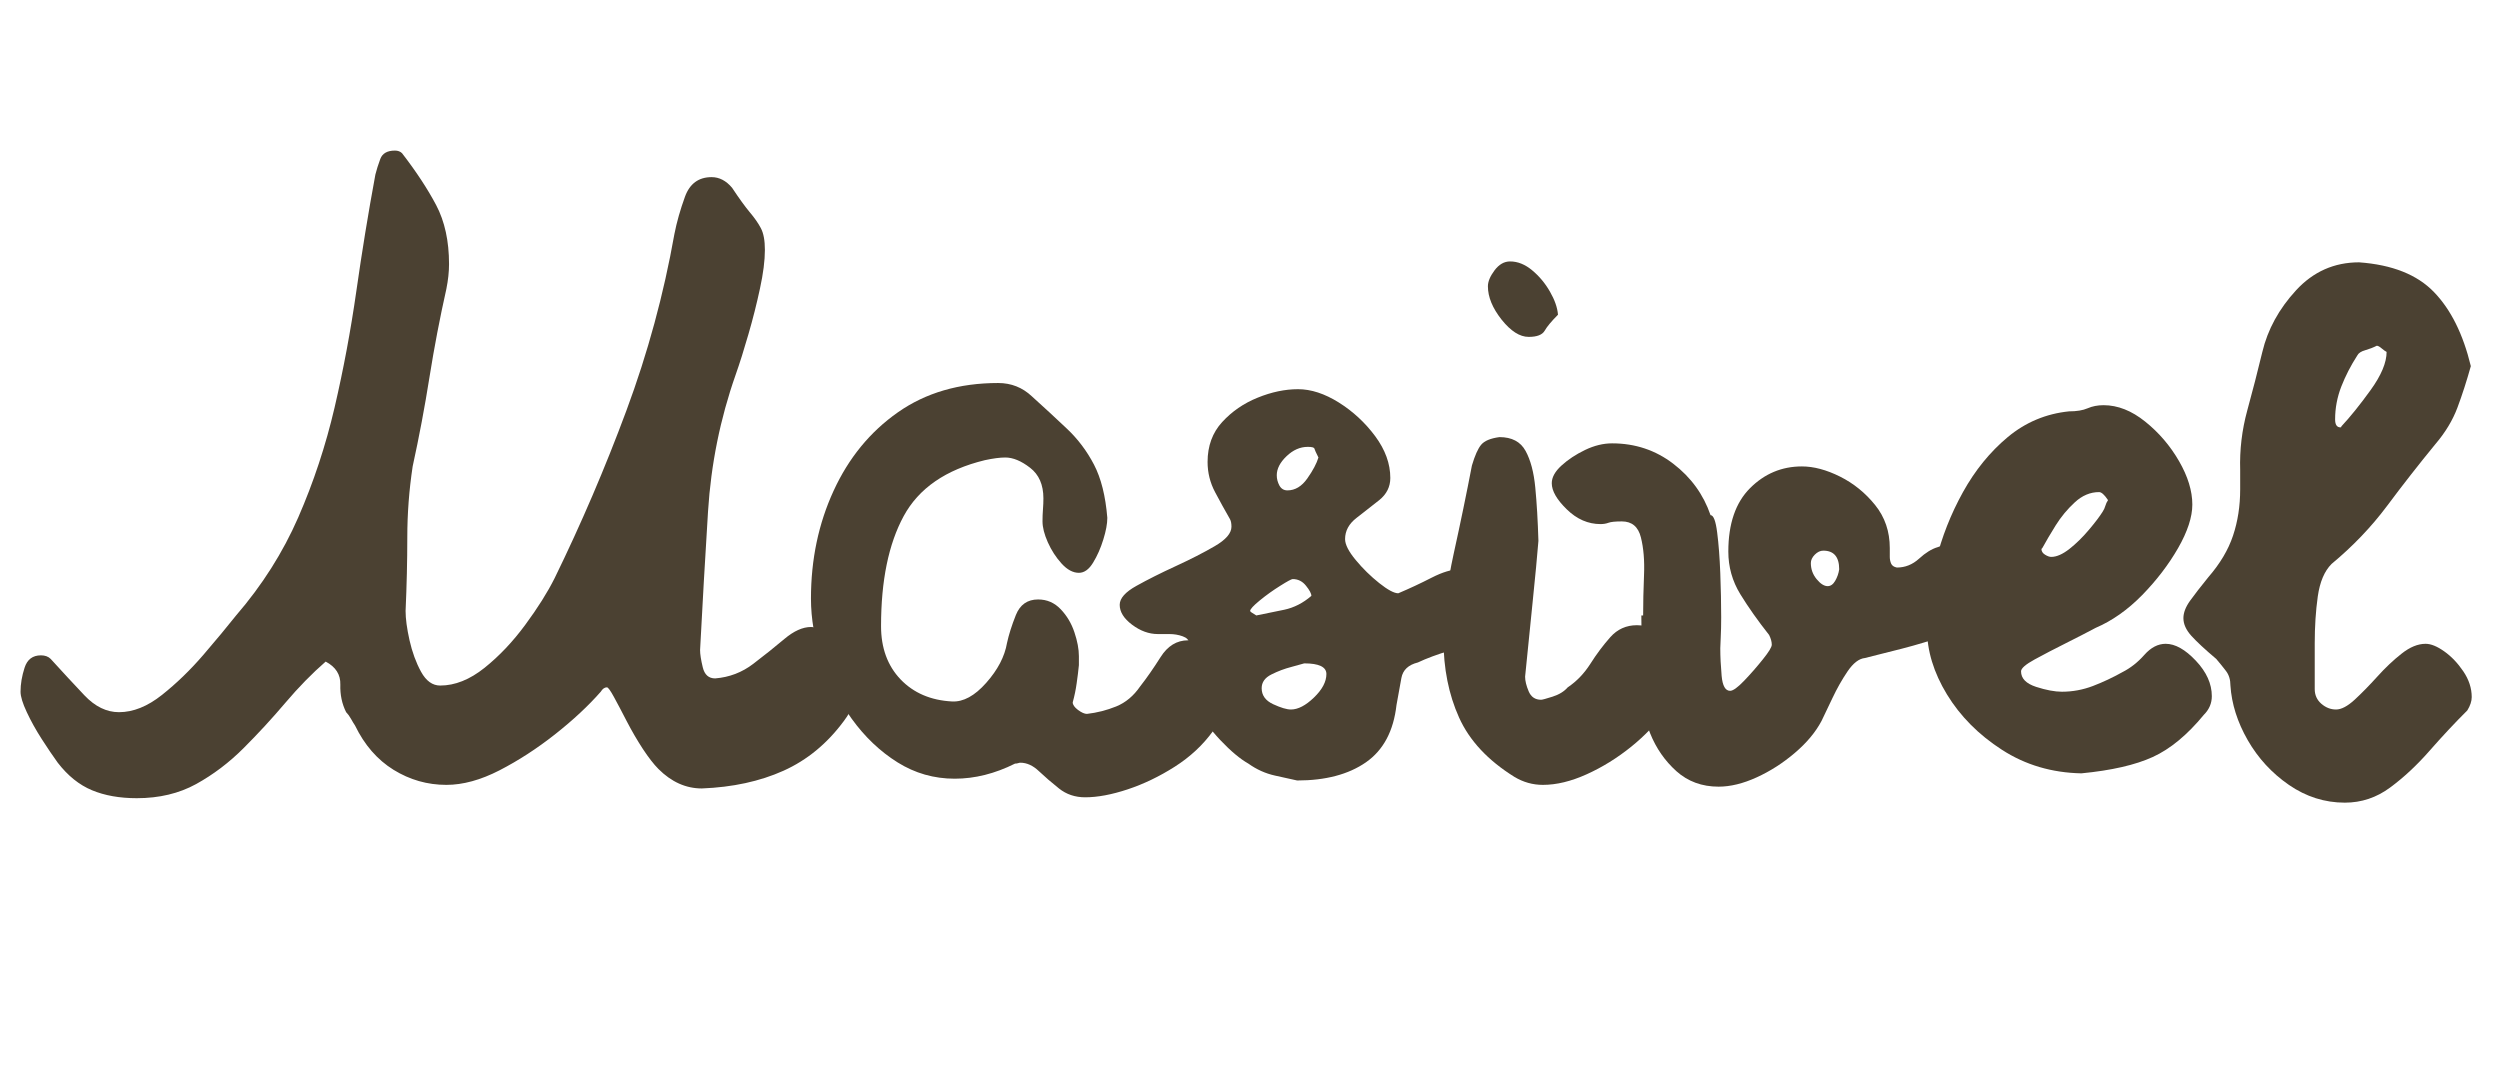
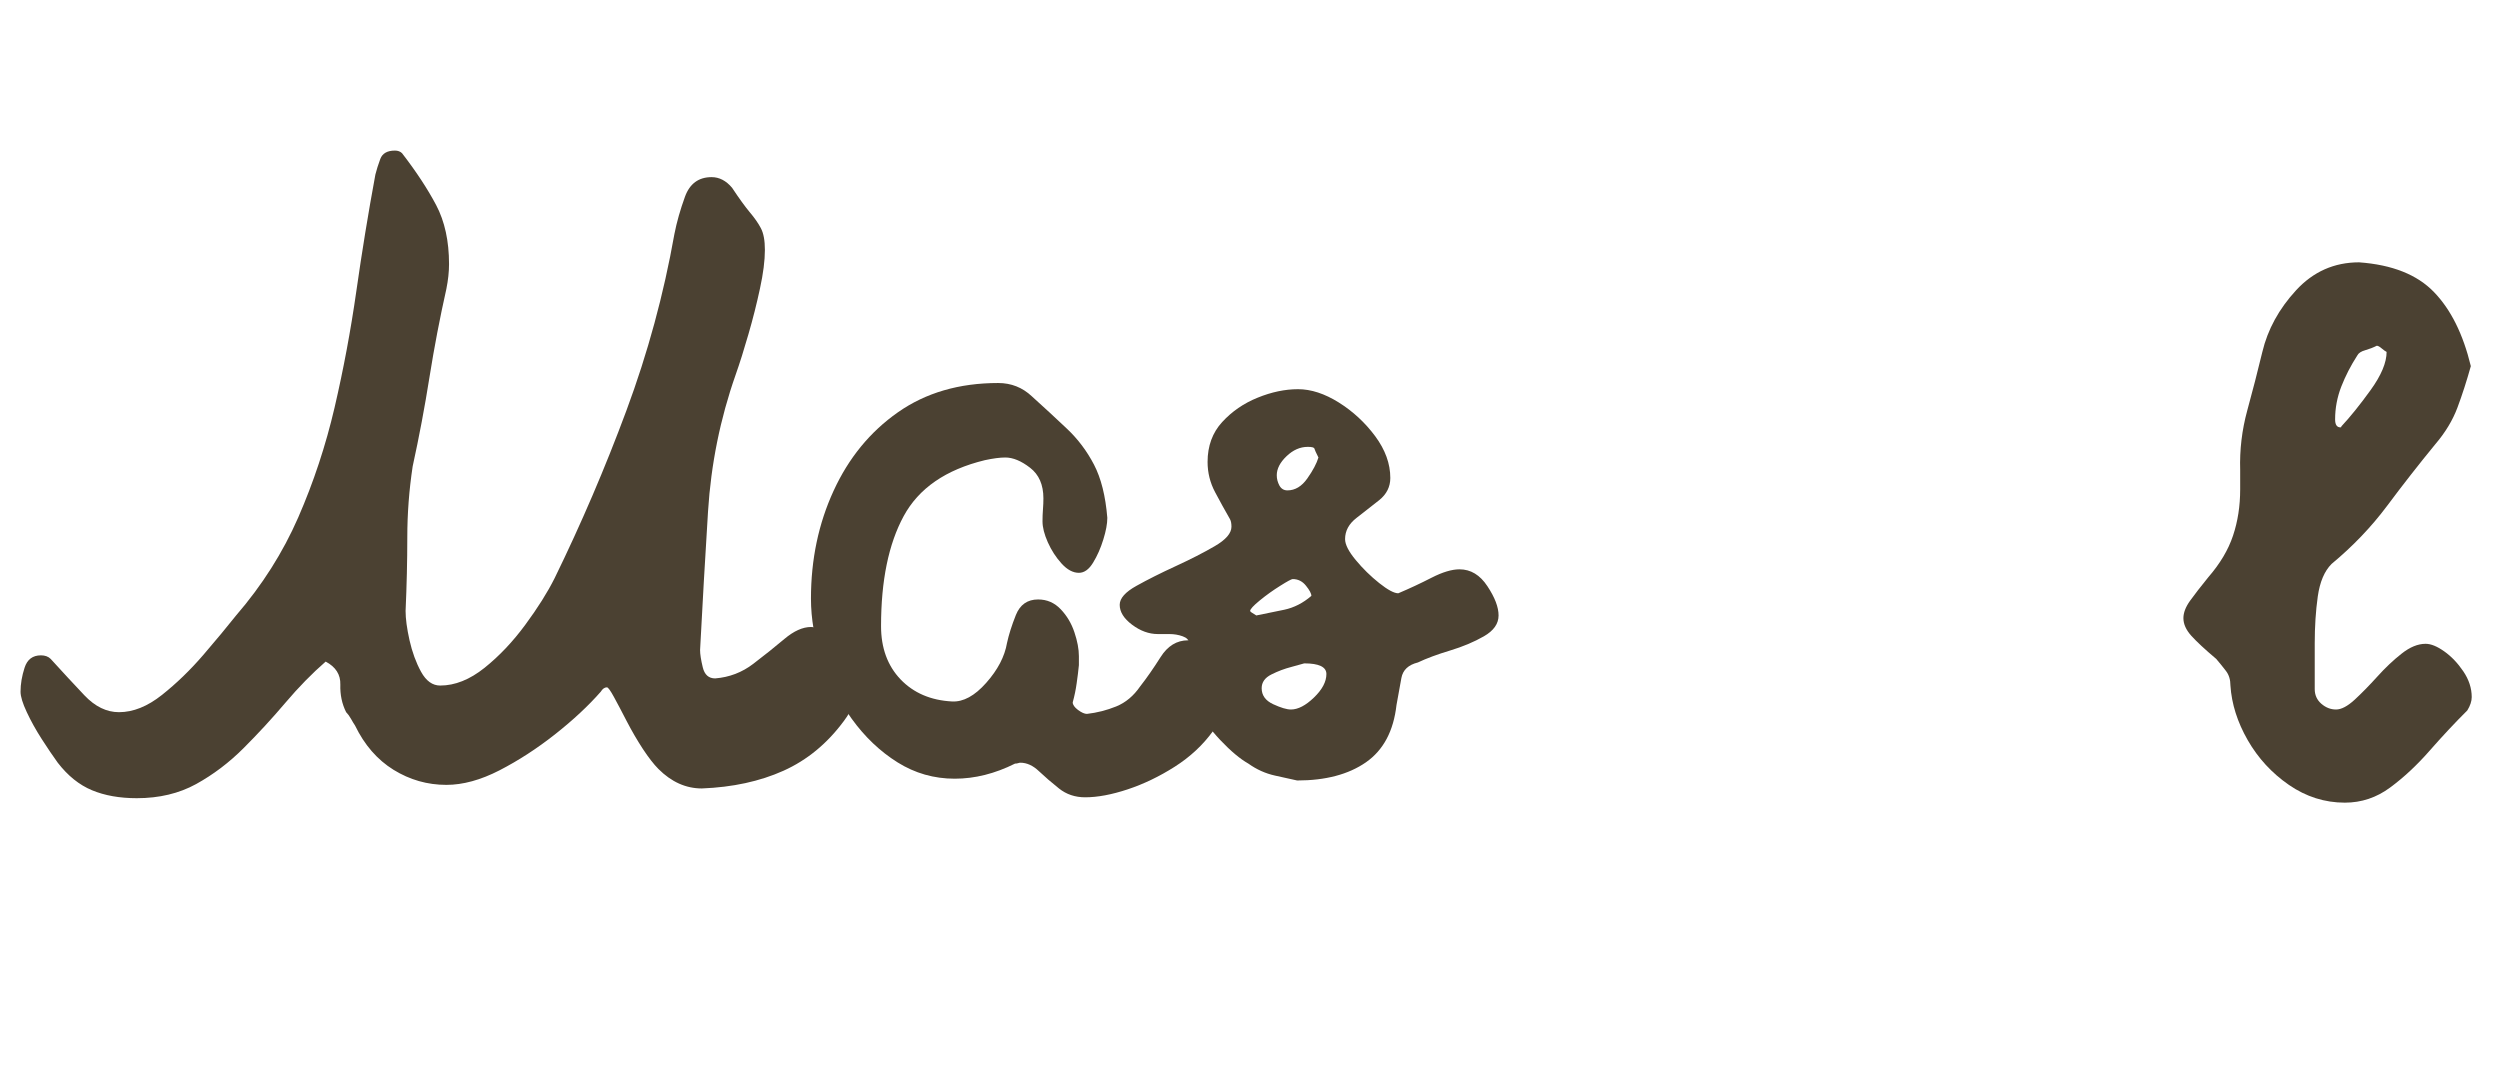
<svg xmlns="http://www.w3.org/2000/svg" version="1.0" preserveAspectRatio="xMidYMid meet" height="300" viewBox="0 0 525 225" zoomAndPan="magnify" width="700">
  <defs>
    <g />
  </defs>
  <g fill-opacity="1" fill="#4b4132">
    <g transform="translate(22.939, 165.574)">
      <g>
        <path d="M 124.453 0 C 121.098 0 118.055 -1.363 115.328 -4.094 C 114.336 -5.094 113.25 -6.492 112.062 -8.297 C 110.883 -10.098 109.766 -12.02 108.703 -14.062 C 107.648 -16.113 106.75 -17.82 106 -19.188 C 105.258 -20.551 104.766 -21.234 104.516 -21.234 C 104.023 -21.234 103.594 -20.926 103.219 -20.312 C 100.602 -17.332 97.398 -14.348 93.609 -11.359 C 89.828 -8.379 85.945 -5.863 81.969 -3.812 C 78 -1.77 74.273 -0.75 70.797 -0.75 C 66.828 -0.75 63.133 -1.801 59.719 -3.906 C 56.301 -6.02 53.598 -9.129 51.609 -13.234 C 51.359 -13.598 51.078 -14.062 50.766 -14.625 C 50.453 -15.188 50.113 -15.648 49.75 -16.016 C 48.875 -17.754 48.469 -19.68 48.531 -21.797 C 48.594 -23.91 47.566 -25.523 45.453 -26.641 C 42.598 -24.16 39.773 -21.273 36.984 -17.984 C 34.191 -14.691 31.27 -11.52 28.219 -8.469 C 25.176 -5.426 21.852 -2.91 18.25 -0.922 C 14.656 1.055 10.5 2.047 5.781 2.047 C 2.176 2.047 -0.957 1.488 -3.625 0.375 C -6.301 -0.738 -8.695 -2.664 -10.812 -5.406 C -11.801 -6.77 -12.914 -8.414 -14.156 -10.344 C -15.395 -12.27 -16.445 -14.16 -17.312 -16.016 C -18.188 -17.879 -18.625 -19.312 -18.625 -20.312 C -18.625 -21.926 -18.344 -23.602 -17.781 -25.344 C -17.227 -27.082 -16.082 -27.953 -14.344 -27.953 C -13.477 -27.953 -12.797 -27.703 -12.297 -27.203 C -9.816 -24.473 -7.457 -21.926 -5.219 -19.562 C -2.977 -17.195 -0.555 -16.016 2.047 -16.016 C 5.023 -16.016 8.035 -17.223 11.078 -19.641 C 14.129 -22.066 17.02 -24.863 19.75 -28.031 C 22.477 -31.207 24.773 -33.973 26.641 -36.328 C 32.109 -42.66 36.457 -49.52 39.688 -56.906 C 42.914 -64.301 45.461 -72.004 47.328 -80.016 C 49.191 -88.023 50.711 -96.16 51.891 -104.422 C 53.066 -112.68 54.398 -120.848 55.891 -128.922 C 56.141 -129.922 56.484 -131.008 56.922 -132.188 C 57.359 -133.363 58.383 -133.953 60 -133.953 C 60.613 -133.953 61.109 -133.77 61.484 -133.406 C 64.461 -129.551 66.852 -125.914 68.656 -122.5 C 70.457 -119.082 71.359 -114.953 71.359 -110.109 C 71.359 -108.492 71.172 -106.754 70.797 -104.891 C 69.43 -98.805 68.25 -92.629 67.25 -86.359 C 66.258 -80.086 65.082 -73.844 63.719 -67.625 C 62.969 -62.656 62.594 -57.688 62.594 -52.719 C 62.594 -47.758 62.473 -42.609 62.234 -37.266 C 62.234 -35.648 62.508 -33.598 63.062 -31.109 C 63.625 -28.629 64.43 -26.426 65.484 -24.5 C 66.547 -22.57 67.883 -21.609 69.5 -21.609 C 72.602 -21.609 75.707 -22.848 78.812 -25.328 C 81.914 -27.816 84.77 -30.832 87.375 -34.375 C 89.988 -37.914 92.039 -41.176 93.531 -44.156 C 99.113 -55.582 104.141 -67.316 108.609 -79.359 C 113.086 -91.41 116.445 -103.77 118.688 -116.438 C 119.176 -118.926 119.914 -121.535 120.906 -124.266 C 121.906 -127.004 123.77 -128.375 126.5 -128.375 C 128.113 -128.375 129.547 -127.629 130.797 -126.141 C 132.285 -123.898 133.523 -122.188 134.516 -121 C 135.516 -119.82 136.289 -118.707 136.844 -117.656 C 137.406 -116.602 137.688 -115.082 137.688 -113.094 C 137.688 -110.852 137.344 -108.148 136.656 -104.984 C 135.977 -101.816 135.172 -98.617 134.234 -95.391 C 133.305 -92.16 132.406 -89.305 131.531 -86.828 C 128.301 -77.629 126.375 -68.094 125.75 -58.219 C 125.133 -48.344 124.578 -38.625 124.078 -29.062 C 124.078 -28.195 124.266 -26.988 124.641 -25.438 C 125.016 -23.883 125.883 -23.109 127.25 -23.109 C 130.227 -23.348 132.895 -24.367 135.25 -26.172 C 137.613 -27.973 139.789 -29.711 141.781 -31.391 C 143.77 -33.066 145.633 -33.906 147.375 -33.906 C 148.363 -33.906 149.602 -33.254 151.094 -31.953 C 152.582 -30.648 153.945 -29.004 155.188 -27.016 C 156.438 -25.023 157.062 -23.098 157.062 -21.234 C 157.062 -19.004 156.129 -16.645 154.266 -14.156 C 150.785 -9.438 146.562 -5.957 141.594 -3.719 C 136.625 -1.488 130.91 -0.25 124.453 0 Z M 124.453 0" />
      </g>
    </g>
  </g>
  <g fill-opacity="1" fill="#4b4132">
    <g transform="translate(168.443, 165.574)">
      <g>
        <path d="M 58.125 -25.891 C 58 -24.648 57.844 -23.379 57.656 -22.078 C 57.477 -20.773 57.203 -19.441 56.828 -18.078 C 56.828 -17.578 57.195 -17.047 57.938 -16.484 C 58.688 -15.93 59.312 -15.656 59.812 -15.656 C 61.914 -15.895 63.961 -16.414 65.953 -17.219 C 67.941 -18.031 69.617 -19.43 70.984 -21.422 C 72.348 -23.16 73.773 -25.207 75.266 -27.562 C 76.754 -29.926 78.68 -31.109 81.047 -31.109 C 83.398 -31.109 85.383 -30.082 87 -28.031 C 88.625 -25.988 89.438 -23.973 89.438 -21.984 C 89.438 -18.254 88.379 -14.93 86.266 -12.016 C 84.148 -9.098 81.477 -6.613 78.25 -4.562 C 75.02 -2.508 71.727 -0.926 68.375 0.188 C 65.02 1.301 62.039 1.859 59.438 1.859 C 57.32 1.859 55.488 1.238 53.938 0 C 52.383 -1.238 50.984 -2.445 49.734 -3.625 C 48.492 -4.812 47.191 -5.406 45.828 -5.406 C 45.703 -5.406 45.547 -5.375 45.359 -5.312 C 45.18 -5.25 44.969 -5.219 44.719 -5.219 C 40.488 -3.102 36.266 -2.047 32.047 -2.047 C 27.703 -2.047 23.695 -3.191 20.031 -5.484 C 16.363 -7.785 13.16 -10.832 10.422 -14.625 C 7.691 -18.414 5.582 -22.516 4.094 -26.922 C 2.602 -31.328 1.859 -35.645 1.859 -39.875 C 1.859 -48.07 3.441 -55.613 6.609 -62.5 C 9.773 -69.395 14.273 -74.891 20.109 -78.984 C 25.953 -83.086 32.973 -85.141 41.172 -85.141 C 43.91 -85.141 46.27 -84.207 48.25 -82.344 C 50.863 -79.988 53.316 -77.723 55.609 -75.547 C 57.91 -73.379 59.805 -70.863 61.297 -68 C 62.785 -65.145 63.719 -61.422 64.094 -56.828 C 64.094 -55.586 63.812 -54.066 63.25 -52.266 C 62.695 -50.461 61.984 -48.848 61.109 -47.422 C 60.242 -45.992 59.25 -45.281 58.125 -45.281 C 56.883 -45.281 55.672 -45.93 54.484 -47.234 C 53.305 -48.535 52.344 -50.023 51.594 -51.703 C 50.852 -53.379 50.484 -54.836 50.484 -56.078 C 50.484 -56.953 50.516 -57.789 50.578 -58.594 C 50.641 -59.406 50.672 -60.18 50.672 -60.922 C 50.672 -63.773 49.738 -65.914 47.875 -67.344 C 46.02 -68.781 44.285 -69.5 42.672 -69.5 C 41.547 -69.5 40.113 -69.312 38.375 -68.938 C 30.176 -66.945 24.492 -63.031 21.328 -57.188 C 18.16 -51.352 16.578 -43.656 16.578 -34.094 C 16.578 -29.5 17.941 -25.77 20.672 -22.906 C 23.41 -20.051 27.016 -18.504 31.484 -18.266 C 33.848 -18.141 36.238 -19.441 38.656 -22.172 C 41.082 -24.898 42.539 -27.695 43.031 -30.562 C 43.406 -32.289 44.023 -34.242 44.891 -36.422 C 45.766 -38.598 47.32 -39.688 49.562 -39.688 C 51.426 -39.688 53.008 -39 54.312 -37.625 C 55.613 -36.258 56.57 -34.645 57.188 -32.781 C 57.812 -30.926 58.125 -29.254 58.125 -27.766 C 58.125 -27.516 58.125 -27.203 58.125 -26.828 C 58.125 -26.453 58.125 -26.141 58.125 -25.891 Z M 58.125 -25.891" />
      </g>
    </g>
  </g>
  <g fill-opacity="1" fill="#4b4132">
    <g transform="translate(242.591, 165.574)">
      <g>
        <path d="M 29.812 -1.672 C 28.695 -1.922 27.145 -2.266 25.156 -2.703 C 23.164 -3.141 21.301 -3.977 19.562 -5.219 C 17.82 -6.207 15.863 -7.848 13.688 -10.141 C 11.52 -12.441 9.66 -14.957 8.109 -17.688 C 6.555 -20.426 5.781 -22.789 5.781 -24.781 C 5.781 -25.031 5.812 -25.305 5.875 -25.609 C 5.938 -25.922 5.969 -26.203 5.969 -26.453 C 5.969 -26.578 5.969 -26.641 5.969 -26.641 C 5.969 -26.641 5.969 -26.703 5.969 -26.828 C 5.969 -27.578 6.148 -28.258 6.516 -28.875 C 6.891 -29.5 7.078 -30.062 7.078 -30.562 C 7.078 -31.176 6.641 -31.641 5.766 -31.953 C 4.898 -32.266 3.973 -32.422 2.984 -32.422 C 2.484 -32.422 2.016 -32.422 1.578 -32.422 C 1.148 -32.422 0.812 -32.422 0.562 -32.422 C -1.301 -32.422 -3.102 -33.07 -4.844 -34.375 C -6.582 -35.676 -7.453 -37.07 -7.453 -38.562 C -7.453 -39.926 -6.27 -41.258 -3.906 -42.562 C -1.551 -43.875 1.176 -45.242 4.281 -46.672 C 7.383 -48.098 10.113 -49.492 12.469 -50.859 C 14.832 -52.223 16.016 -53.594 16.016 -54.969 C 16.016 -55.707 15.895 -56.266 15.656 -56.641 C 14.656 -58.379 13.629 -60.238 12.578 -62.219 C 11.523 -64.207 11 -66.32 11 -68.562 C 11 -71.914 12.02 -74.707 14.062 -76.938 C 16.113 -79.176 18.598 -80.883 21.516 -82.062 C 24.43 -83.25 27.258 -83.844 30 -83.844 C 32.727 -83.844 35.582 -82.91 38.562 -81.047 C 41.539 -79.18 44.086 -76.82 46.203 -73.969 C 48.316 -71.113 49.375 -68.191 49.375 -65.203 C 49.375 -63.348 48.598 -61.797 47.047 -60.547 C 45.492 -59.305 43.91 -58.066 42.297 -56.828 C 40.68 -55.586 39.875 -54.098 39.875 -52.359 C 39.875 -51.234 40.617 -49.77 42.109 -47.969 C 43.598 -46.176 45.242 -44.562 47.047 -43.125 C 48.848 -41.695 50.18 -40.984 51.047 -40.984 C 53.41 -41.984 55.738 -43.07 58.031 -44.25 C 60.332 -45.426 62.289 -46.016 63.906 -46.016 C 66.258 -46.016 68.211 -44.832 69.766 -42.469 C 71.328 -40.113 72.109 -38.066 72.109 -36.328 C 72.109 -34.586 71.082 -33.129 69.031 -31.953 C 66.977 -30.773 64.613 -29.781 61.938 -28.969 C 59.27 -28.164 57.008 -27.328 55.156 -26.453 C 53.164 -25.961 52.016 -24.879 51.703 -23.203 C 51.391 -21.523 51.047 -19.629 50.672 -17.516 C 50.055 -12.047 47.914 -8.035 44.25 -5.484 C 40.582 -2.941 35.77 -1.672 29.812 -1.672 Z M 31.297 -26.266 C 30.922 -26.141 30.02 -25.891 28.594 -25.516 C 27.164 -25.148 25.77 -24.625 24.406 -23.938 C 23.039 -23.258 22.359 -22.297 22.359 -21.047 C 22.359 -19.555 23.164 -18.438 24.781 -17.688 C 26.395 -16.945 27.633 -16.578 28.5 -16.578 C 29.988 -16.578 31.602 -17.414 33.344 -19.094 C 35.082 -20.77 35.953 -22.414 35.953 -24.031 C 35.953 -25.52 34.398 -26.266 31.297 -26.266 Z M 21.234 -36.328 C 23.098 -36.703 25.055 -37.102 27.109 -37.531 C 29.16 -37.969 31.055 -38.938 32.797 -40.438 C 32.797 -40.926 32.422 -41.633 31.672 -42.562 C 30.93 -43.5 30 -43.969 28.875 -43.969 C 28.625 -43.969 27.754 -43.5 26.266 -42.562 C 24.773 -41.633 23.348 -40.613 21.984 -39.5 C 20.617 -38.383 19.938 -37.641 19.938 -37.266 C 19.938 -37.141 20.367 -36.828 21.234 -36.328 Z M 34.281 -69.5 C 33.781 -70.488 33.5 -71.109 33.438 -71.359 C 33.375 -71.609 32.91 -71.734 32.047 -71.734 C 30.43 -71.734 28.941 -71.078 27.578 -69.766 C 26.211 -68.461 25.531 -67.129 25.531 -65.766 C 25.531 -65.023 25.711 -64.312 26.078 -63.625 C 26.453 -62.938 27.016 -62.594 27.766 -62.594 C 29.379 -62.594 30.773 -63.43 31.953 -65.109 C 33.129 -66.785 33.906 -68.25 34.281 -69.5 Z M 34.281 -69.5" />
      </g>
    </g>
  </g>
  <g fill-opacity="1" fill="#4b4132">
    <g transform="translate(299.413, 165.574)">
      <g>
-         <path d="M 23.656 -51.984 C 23.406 -48.879 23 -44.594 22.438 -39.125 C 21.883 -33.656 21.359 -28.438 20.859 -23.469 C 20.859 -22.602 21.109 -21.578 21.609 -20.391 C 22.109 -19.211 22.977 -18.625 24.219 -18.625 C 24.469 -18.625 25.273 -18.844 26.641 -19.281 C 28.004 -19.719 29.062 -20.367 29.812 -21.234 C 31.676 -22.484 33.258 -24.129 34.562 -26.172 C 35.863 -28.223 37.258 -30.086 38.75 -31.766 C 40.238 -33.441 42.102 -34.281 44.344 -34.281 C 46.945 -34.281 49.023 -33.129 50.578 -30.828 C 52.129 -28.535 52.906 -26.082 52.906 -23.469 C 52.906 -21.238 52.004 -18.816 50.203 -16.203 C 48.41 -13.598 46.051 -11.113 43.125 -8.75 C 40.207 -6.395 37.102 -4.473 33.812 -2.984 C 30.52 -1.492 27.445 -0.75 24.594 -0.75 C 22.477 -0.75 20.488 -1.305 18.625 -2.422 C 13.039 -5.898 9.16 -10.062 6.984 -14.906 C 4.805 -19.75 3.719 -25.211 3.719 -31.297 C 3.719 -36.766 4.43 -42.758 5.859 -49.281 C 7.297 -55.801 8.57 -61.977 9.688 -67.812 C 10.312 -69.926 10.961 -71.383 11.641 -72.188 C 12.328 -73 13.602 -73.531 15.469 -73.781 C 18.07 -73.781 19.898 -72.816 20.953 -70.891 C 22.016 -68.961 22.695 -66.383 23 -63.156 C 23.312 -59.926 23.531 -56.203 23.656 -51.984 Z M 27.766 -99.484 C 26.398 -98.117 25.469 -97 24.969 -96.125 C 24.469 -95.258 23.348 -94.828 21.609 -94.828 C 19.742 -94.828 17.848 -96.035 15.922 -98.453 C 14.004 -100.879 13.047 -103.211 13.047 -105.453 C 13.047 -106.441 13.508 -107.555 14.438 -108.797 C 15.375 -110.047 16.461 -110.672 17.703 -110.672 C 19.316 -110.672 20.867 -110.047 22.359 -108.797 C 23.848 -107.555 25.086 -106.066 26.078 -104.328 C 27.078 -102.598 27.641 -100.984 27.766 -99.484 Z M 27.766 -99.484" />
-       </g>
+         </g>
    </g>
  </g>
  <g fill-opacity="1" fill="#4b4132">
    <g transform="translate(335.183, 165.574)">
      <g>
-         <path d="M 71.734 -50.672 C 73.348 -51.297 74.836 -51.609 76.203 -51.609 C 78.68 -51.609 80.727 -50.613 82.344 -48.625 C 83.957 -46.633 84.766 -44.148 84.766 -41.172 C 84.766 -39.305 83.707 -37.629 81.594 -36.141 C 79.488 -34.648 76.852 -33.348 73.688 -32.234 C 70.52 -31.117 67.352 -30.156 64.188 -29.344 C 61.02 -28.539 58.441 -27.891 56.453 -27.391 C 55.211 -27.266 54 -26.332 52.812 -24.594 C 51.633 -22.852 50.578 -20.988 49.641 -19 C 48.711 -17.008 47.941 -15.395 47.328 -14.156 C 46.078 -11.801 44.207 -9.566 41.719 -7.453 C 39.238 -5.336 36.57 -3.629 33.719 -2.328 C 30.863 -1.023 28.195 -0.375 25.719 -0.375 C 22.238 -0.375 19.285 -1.457 16.859 -3.625 C 14.441 -5.801 12.609 -8.441 11.359 -11.547 C 10.117 -14.648 9.5 -17.633 9.5 -20.5 C 9.625 -21.488 9.688 -22.383 9.688 -23.188 C 9.688 -24 9.688 -24.844 9.688 -25.719 C 9.688 -27.445 9.656 -29.211 9.594 -31.016 C 9.531 -32.816 9.5 -34.586 9.5 -36.328 L 9.875 -36.328 C 9.875 -38.941 9.938 -41.77 10.062 -44.812 C 10.188 -47.852 9.969 -50.488 9.406 -52.719 C 8.852 -54.957 7.52 -56.078 5.406 -56.078 C 4.039 -56.078 3.109 -55.984 2.609 -55.797 C 2.109 -55.609 1.551 -55.516 0.938 -55.516 C -1.676 -55.516 -4.035 -56.539 -6.141 -58.594 C -8.254 -60.645 -9.312 -62.477 -9.312 -64.094 C -9.312 -65.332 -8.629 -66.57 -7.266 -67.812 C -5.898 -69.062 -4.254 -70.148 -2.328 -71.078 C -0.398 -72.004 1.492 -72.469 3.359 -72.469 C 8.203 -72.469 12.484 -71.039 16.203 -68.188 C 19.93 -65.332 22.539 -61.734 24.031 -57.391 C 24.656 -57.391 25.117 -56.176 25.422 -53.75 C 25.734 -51.332 25.953 -48.477 26.078 -45.188 C 26.203 -41.895 26.266 -38.816 26.266 -35.953 C 26.266 -34.336 26.234 -32.941 26.172 -31.766 C 26.109 -30.586 26.078 -29.812 26.078 -29.438 C 26.078 -27.695 26.172 -25.77 26.359 -23.656 C 26.547 -21.551 27.141 -20.5 28.141 -20.5 C 28.754 -20.5 29.742 -21.211 31.109 -22.641 C 32.473 -24.066 33.773 -25.555 35.016 -27.109 C 36.266 -28.66 36.891 -29.688 36.891 -30.188 C 36.891 -30.801 36.703 -31.484 36.328 -32.234 C 33.973 -35.211 31.957 -38.066 30.281 -40.797 C 28.602 -43.535 27.766 -46.52 27.766 -49.75 C 27.766 -55.582 29.285 -60.02 32.328 -63.062 C 35.367 -66.102 39 -67.625 43.219 -67.625 C 45.707 -67.625 48.379 -66.91 51.234 -65.484 C 54.086 -64.055 56.539 -62.066 58.594 -59.516 C 60.645 -56.973 61.672 -53.961 61.672 -50.484 C 61.672 -50.242 61.672 -49.969 61.672 -49.656 C 61.672 -49.344 61.672 -49 61.672 -48.625 C 61.672 -48.125 61.766 -47.656 61.953 -47.219 C 62.141 -46.789 62.539 -46.516 63.156 -46.391 C 64.895 -46.391 66.445 -47.008 67.812 -48.25 C 69.176 -49.5 70.484 -50.305 71.734 -50.672 Z M 51.047 -46.016 C 51.047 -48.629 49.93 -49.938 47.703 -49.938 C 47.078 -49.938 46.484 -49.656 45.922 -49.094 C 45.367 -48.531 45.094 -47.941 45.094 -47.328 C 45.094 -46.078 45.492 -44.957 46.297 -43.969 C 47.109 -42.977 47.883 -42.484 48.625 -42.484 C 49.25 -42.484 49.773 -42.852 50.203 -43.594 C 50.641 -44.344 50.922 -45.148 51.047 -46.016 Z M 51.047 -46.016" />
-       </g>
+         </g>
    </g>
  </g>
  <g fill-opacity="1" fill="#4b4132">
    <g transform="translate(402.811, 165.574)">
      <g>
-         <path d="M 34.281 -3.172 C 28.07 -3.297 22.516 -4.941 17.609 -8.109 C 12.703 -11.273 8.848 -15.156 6.047 -19.75 C 3.254 -24.344 1.859 -28.938 1.859 -33.531 C 1.859 -38.008 2.477 -42.758 3.719 -47.781 C 4.969 -52.812 6.863 -57.625 9.406 -62.219 C 11.957 -66.82 15.094 -70.676 18.812 -73.781 C 22.539 -76.883 26.828 -78.688 31.672 -79.188 C 33.285 -79.188 34.586 -79.398 35.578 -79.828 C 36.578 -80.266 37.695 -80.484 38.938 -80.484 C 41.914 -80.484 44.832 -79.332 47.688 -77.031 C 50.551 -74.738 52.914 -71.977 54.781 -68.75 C 56.645 -65.52 57.578 -62.477 57.578 -59.625 C 57.578 -57.008 56.582 -53.961 54.594 -50.484 C 52.602 -47.016 50.086 -43.723 47.047 -40.609 C 44.004 -37.504 40.742 -35.207 37.266 -33.719 C 35.648 -32.852 33.598 -31.797 31.109 -30.547 C 28.629 -29.305 26.426 -28.16 24.5 -27.109 C 22.57 -26.055 21.609 -25.219 21.609 -24.594 C 21.609 -23.102 22.664 -22.016 24.781 -21.328 C 26.895 -20.648 28.695 -20.312 30.188 -20.312 C 32.414 -20.312 34.586 -20.711 36.703 -21.516 C 38.816 -22.328 40.867 -23.289 42.859 -24.406 C 44.586 -25.281 46.133 -26.492 47.5 -28.047 C 48.875 -29.598 50.367 -30.375 51.984 -30.375 C 53.973 -30.375 56.082 -29.191 58.312 -26.828 C 60.551 -24.461 61.672 -21.977 61.672 -19.375 C 61.672 -17.883 61.113 -16.582 60 -15.469 C 56.52 -11.238 52.945 -8.285 49.281 -6.609 C 45.613 -4.93 40.613 -3.785 34.281 -3.172 Z M 39.875 -60.547 C 39.125 -61.672 38.5 -62.234 38 -62.234 C 36.145 -62.234 34.441 -61.516 32.891 -60.078 C 31.336 -58.648 30 -57.035 28.875 -55.234 C 27.758 -53.441 26.828 -51.859 26.078 -50.484 C 25.953 -50.359 25.891 -50.297 25.891 -50.297 C 25.891 -49.805 26.141 -49.406 26.641 -49.094 C 27.141 -48.781 27.578 -48.625 27.953 -48.625 C 29.066 -48.625 30.336 -49.18 31.766 -50.297 C 33.191 -51.422 34.555 -52.758 35.859 -54.312 C 37.172 -55.863 38.133 -57.133 38.75 -58.125 C 39 -58.5 39.188 -58.906 39.312 -59.344 C 39.438 -59.781 39.625 -60.18 39.875 -60.547 Z M 39.875 -60.547" />
-       </g>
+         </g>
    </g>
  </g>
  <g fill-opacity="1" fill="#4b4132">
    <g transform="translate(458.515, 165.574)">
      <g>
        <path d="M 60.359 -88.688 C 59.492 -85.582 58.562 -82.691 57.562 -80.016 C 56.57 -77.348 55.02 -74.773 52.906 -72.297 C 49.438 -68.066 46.055 -63.742 42.766 -59.328 C 39.473 -54.922 35.586 -50.859 31.109 -47.141 C 29.617 -45.648 28.656 -43.379 28.219 -40.328 C 27.789 -37.285 27.578 -33.992 27.578 -30.453 C 27.578 -26.922 27.578 -23.723 27.578 -20.859 C 27.578 -19.617 28.039 -18.594 28.969 -17.781 C 29.906 -16.977 30.93 -16.578 32.047 -16.578 C 33.16 -16.578 34.461 -17.258 35.953 -18.625 C 37.441 -20 39.023 -21.613 40.703 -23.469 C 42.379 -25.332 44.086 -26.945 45.828 -28.312 C 47.566 -29.688 49.242 -30.375 50.859 -30.375 C 51.984 -30.375 53.289 -29.844 54.781 -28.781 C 56.27 -27.727 57.602 -26.332 58.781 -24.594 C 59.957 -22.852 60.547 -21.051 60.547 -19.188 C 60.547 -18.32 60.238 -17.391 59.625 -16.391 C 57.008 -13.785 54.367 -10.961 51.703 -7.922 C 49.035 -4.879 46.27 -2.301 43.406 -0.188 C 40.551 1.926 37.383 2.984 33.906 2.984 C 29.688 2.984 25.773 1.742 22.172 -0.734 C 18.566 -3.223 15.676 -6.363 13.5 -10.156 C 11.332 -13.945 10.125 -17.766 9.875 -21.609 C 9.875 -22.848 9.562 -23.867 8.938 -24.672 C 8.32 -25.484 7.641 -26.328 6.891 -27.203 C 4.535 -29.191 2.797 -30.805 1.672 -32.047 C 0.555 -33.285 0 -34.523 0 -35.766 C 0 -36.891 0.461 -38.102 1.391 -39.406 C 2.328 -40.707 3.602 -42.352 5.219 -44.344 C 7.695 -47.195 9.43 -50.113 10.422 -53.094 C 11.422 -56.082 11.922 -59.312 11.922 -62.781 C 11.922 -63.406 11.922 -64.086 11.922 -64.828 C 11.922 -65.578 11.922 -66.266 11.922 -66.891 C 11.797 -71.109 12.289 -75.266 13.406 -79.359 C 14.531 -83.461 15.586 -87.566 16.578 -91.672 C 17.703 -96.391 20.062 -100.703 23.656 -104.609 C 27.258 -108.523 31.672 -110.484 36.891 -110.484 C 43.848 -109.984 49.094 -107.898 52.625 -104.234 C 56.164 -100.578 58.742 -95.395 60.359 -88.688 Z M 42.672 -91.672 C 42.422 -91.797 42.078 -92.039 41.641 -92.406 C 41.203 -92.781 40.859 -92.969 40.609 -92.969 C 39.867 -92.594 39.062 -92.281 38.188 -92.031 C 37.32 -91.789 36.766 -91.422 36.516 -90.922 C 35.148 -88.805 34.031 -86.629 33.156 -84.391 C 32.289 -82.16 31.859 -79.863 31.859 -77.5 C 31.859 -76.383 32.234 -75.828 32.984 -75.828 C 33.098 -75.828 33.156 -75.859 33.156 -75.922 C 33.156 -75.984 33.156 -76.016 33.156 -76.016 C 35.02 -78.004 37.07 -80.551 39.312 -83.656 C 41.551 -86.758 42.672 -89.43 42.672 -91.672 Z M 42.672 -91.672" />
      </g>
    </g>
  </g>
</svg>